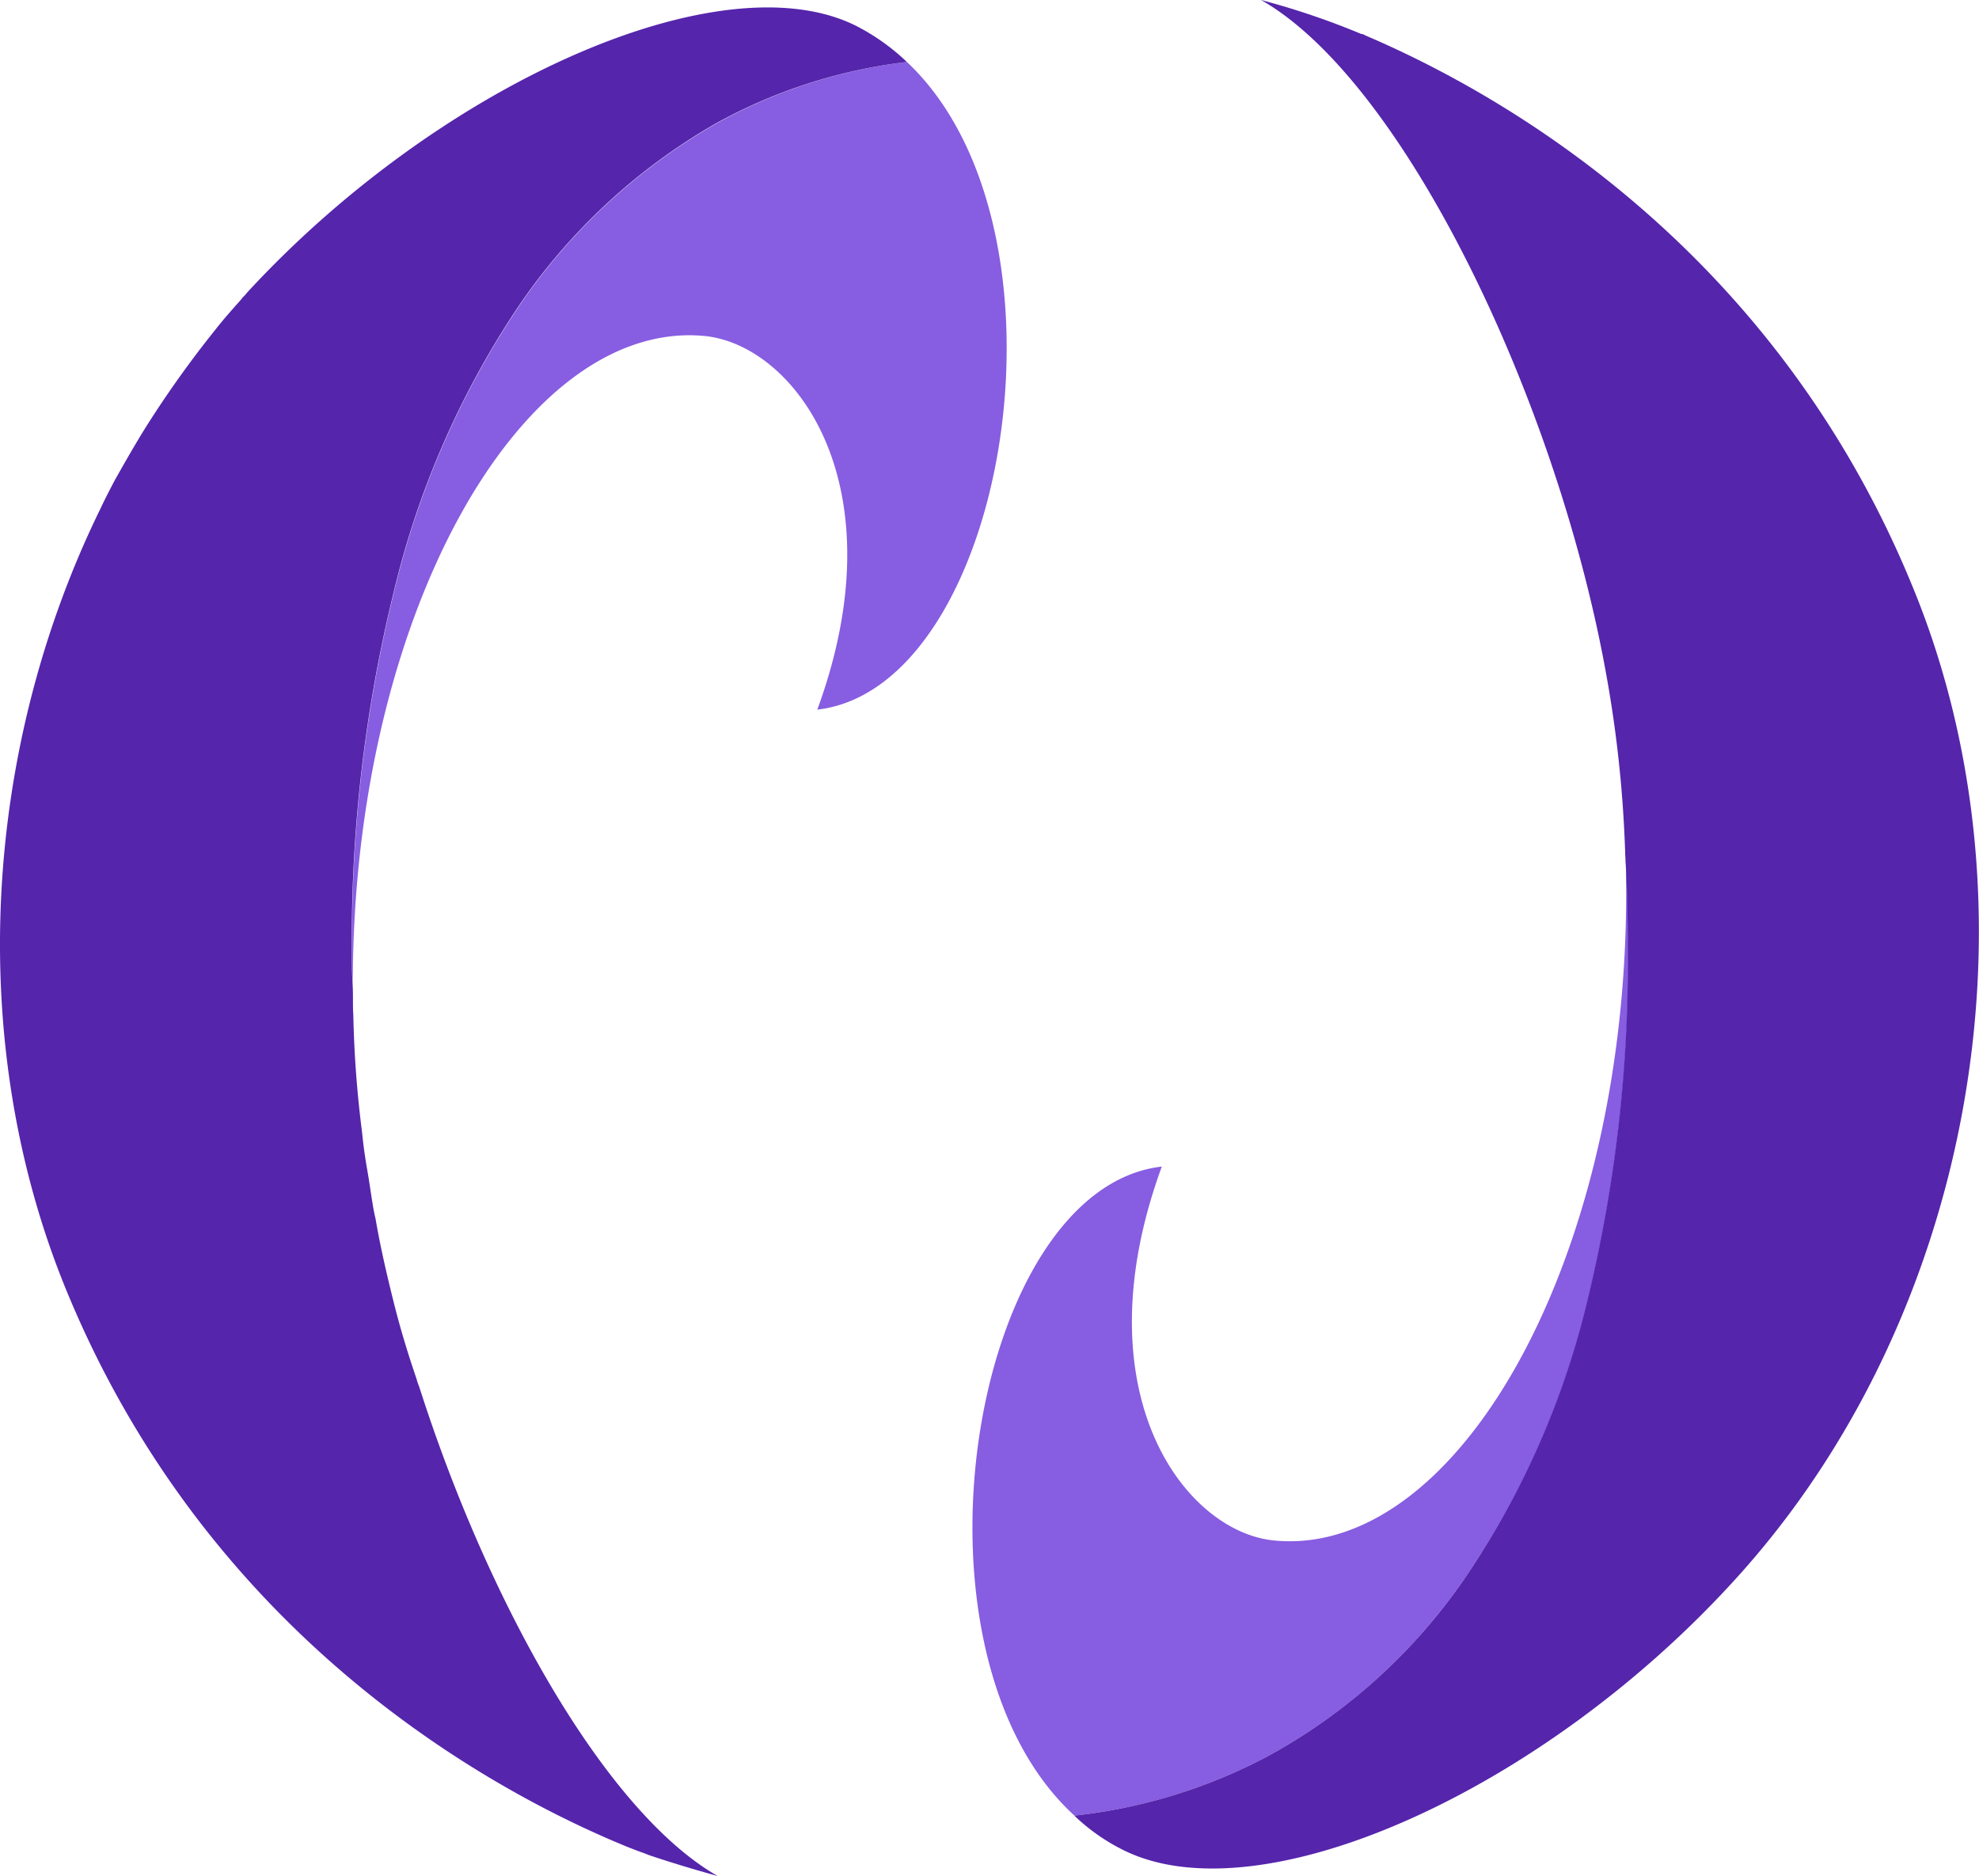
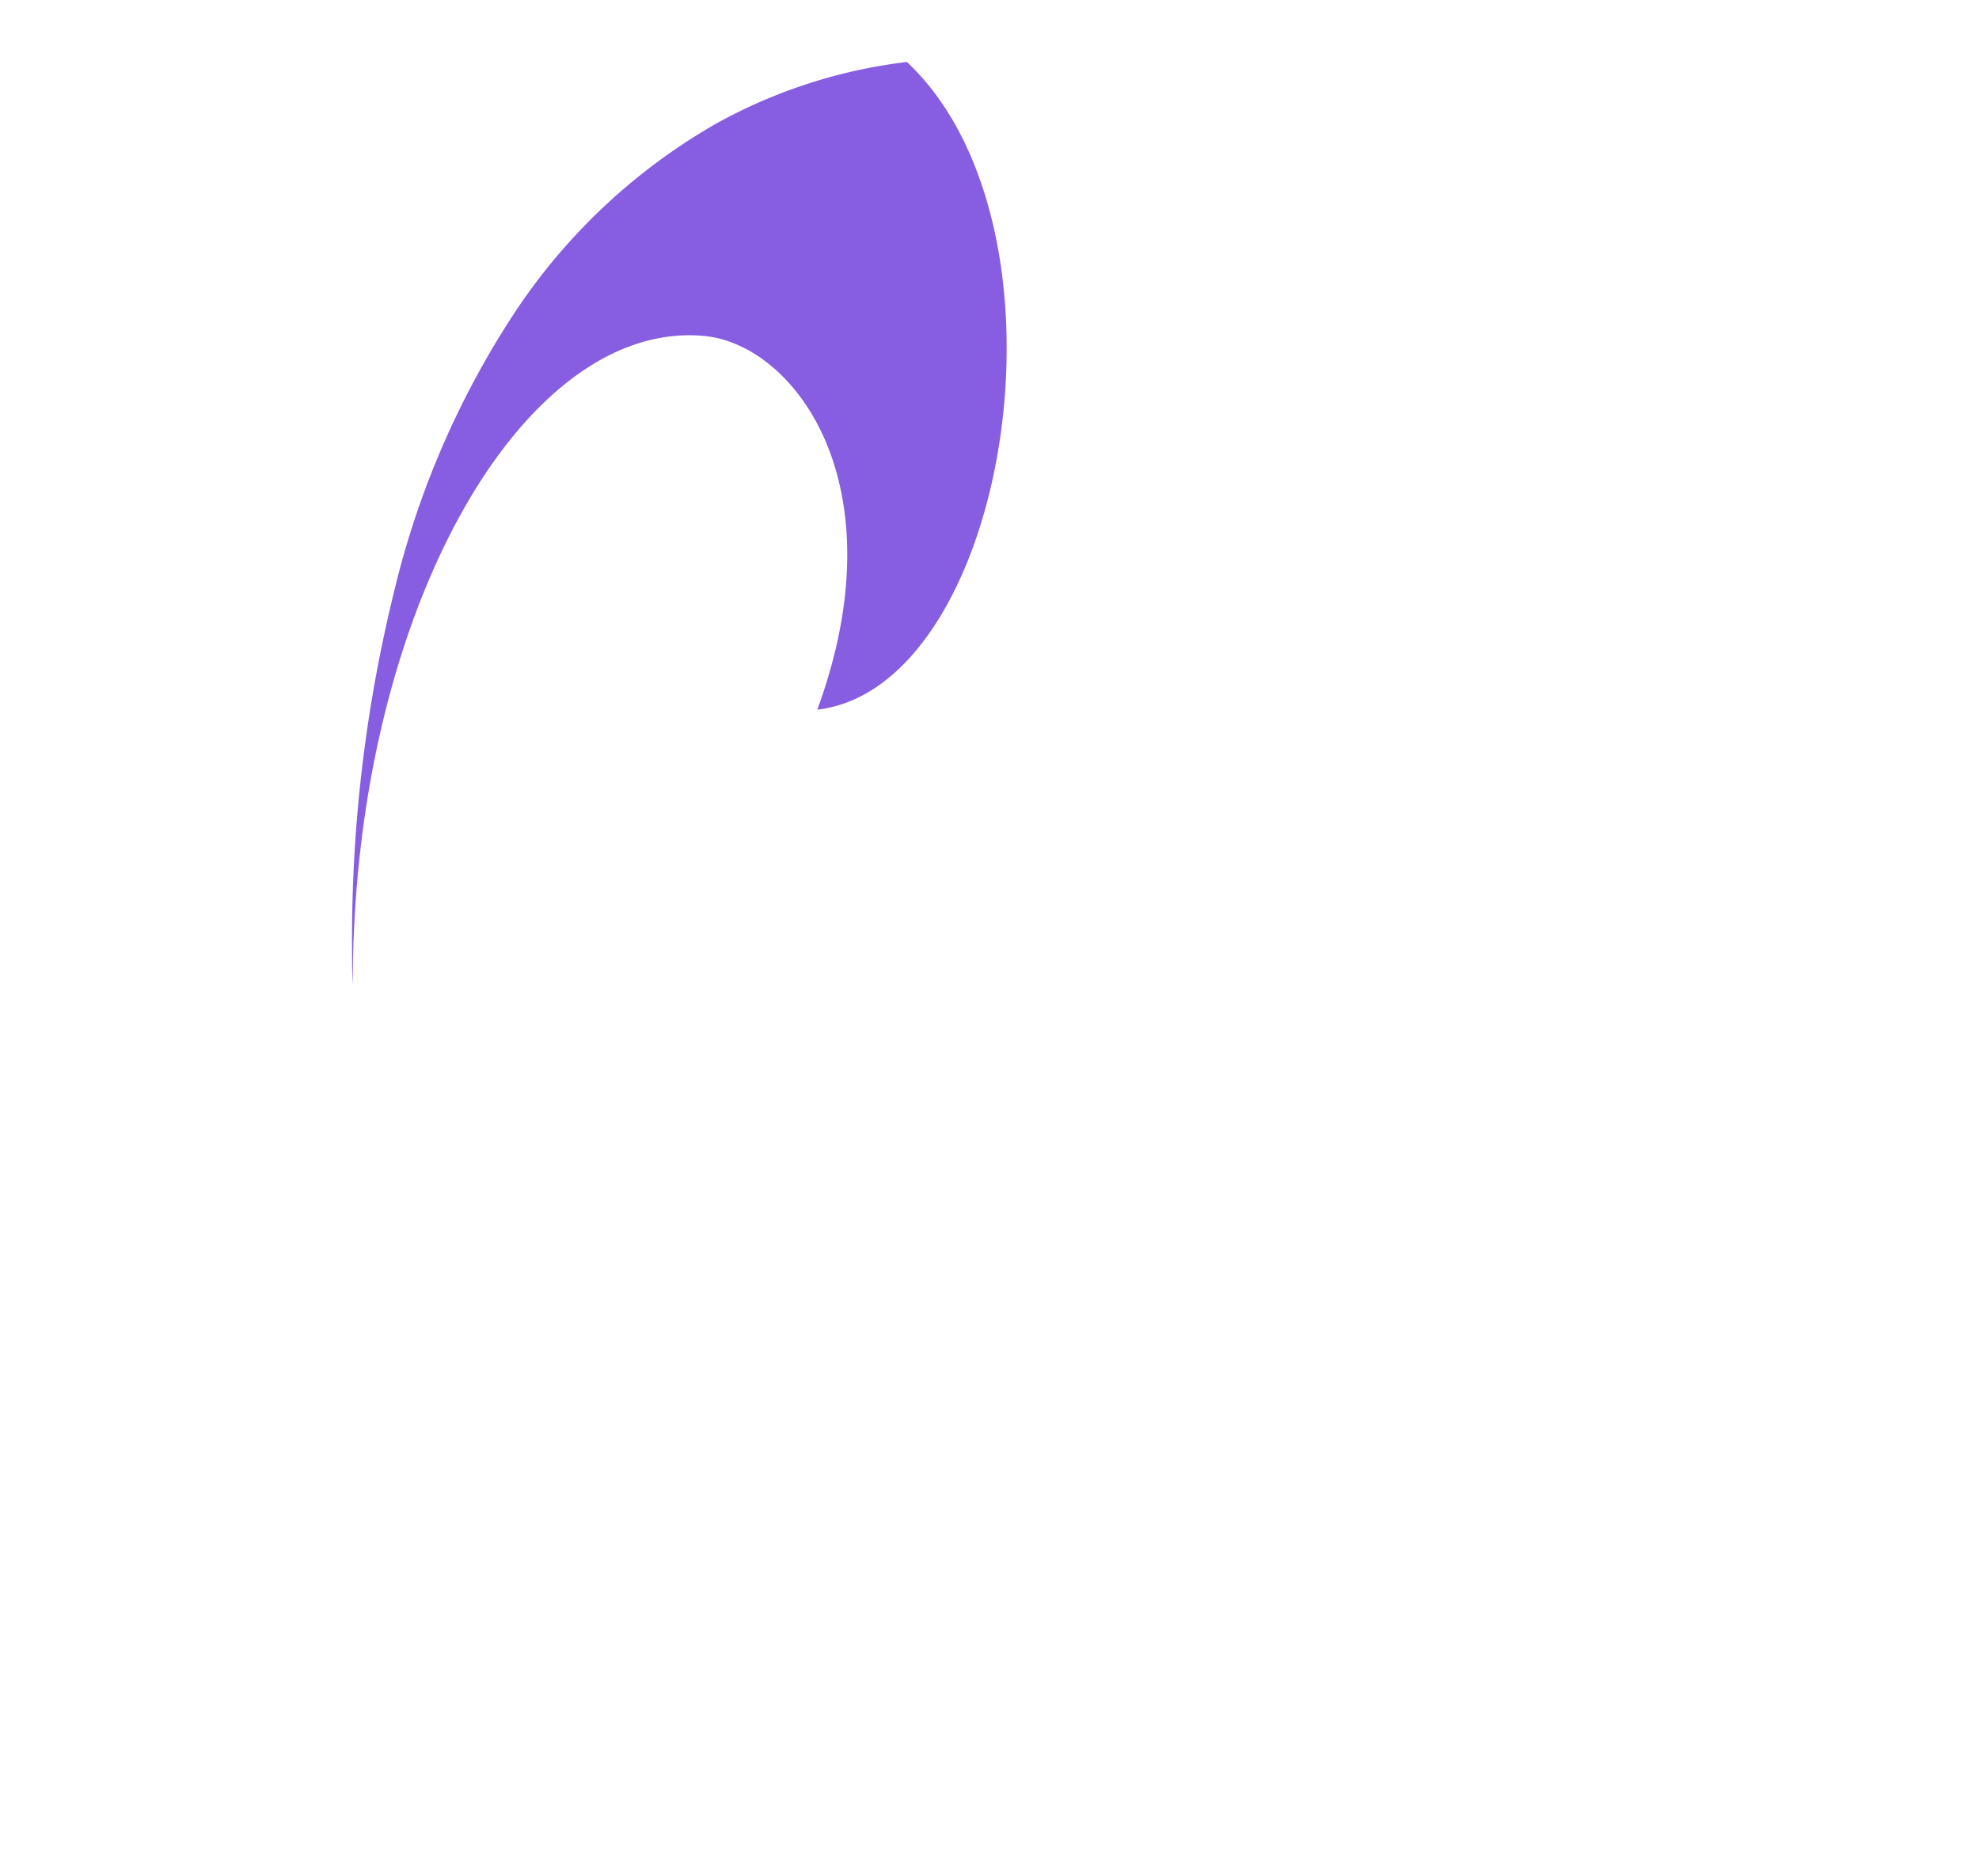
<svg xmlns="http://www.w3.org/2000/svg" id="Layer_1" data-name="Layer 1" viewBox="0 0 189.04 179.21">
  <defs>
    <style>.cls-1{fill:#875de1;}.cls-2{fill:#5525ac;}</style>
  </defs>
-   <path class="cls-1" d="M155.52,90.62a136.89,136.89,0,0,1-3.87,33.67A80.5,80.5,0,0,1,140,150.65a54.48,54.48,0,0,1-19,17.17,51.19,51.19,0,0,1-18.37,5.62c-17.19-15.73-9.88-59.92,8.35-62-7.92,21.65,2.24,35,10.84,35.73,18,1.62,34.63-28.64,33.46-65.58C155.45,84.52,155.52,87.53,155.52,90.62Z" />
-   <path class="cls-2" d="M165.72,150.91c-18.44,20.29-45.51,32.38-58.52,25.77a18.79,18.79,0,0,1-4.58-3.24A51.19,51.19,0,0,0,121,167.82a54.48,54.48,0,0,0,19-17.17,80.5,80.5,0,0,0,11.62-26.36,136.89,136.89,0,0,0,3.87-33.67c0-3.09-.07-6.1-.25-9.08v-.11a116.33,116.33,0,0,0-1.85-17.24c-4.72-26-19.25-56.4-32.93-64.19a73.66,73.66,0,0,1,9.56,3.24.77.77,0,0,1,.39.14c14.49,6.18,39.54,21.25,52.4,52.94C195.35,87.09,188.56,125.87,165.72,150.91Z" />
  <path class="cls-1" d="M78.07,67.79C86,46.17,75.83,32.87,67.24,32.09,49.86,30.51,33.7,58.75,33.7,94c-.07-1.1-.07-2.2-.07-3.34a138.44,138.44,0,0,1,4-34.08,83.89,83.89,0,0,1,11.72-27,57,57,0,0,1,19.11-17.8A49.74,49.74,0,0,1,86.63,5.92C103.55,21.84,96.23,65.69,78.07,67.79Z" />
-   <path class="cls-2" d="M68.55,179.21c-2.24-.62-4.44-1.28-6.57-2-.18-.07-.36-.15-.57-.22-.43-.15-.89-.33-1.35-.51s-.89-.37-1.35-.56c-14.46-6.17-39.61-21.28-52.51-53C-3.28,99.55-1.69,71.61,9.61,48.56c.43-.92.89-1.8,1.35-2.68,1-1.77,2-3.53,3.06-5.22a101.45,101.45,0,0,1,6.57-9.19c.78-1,1.6-1.91,2.45-2.87a2.14,2.14,0,0,1,.29-.33c.14-.15.28-.33.42-.48C42.23,7.83,69-4,81.84,2.5a20.67,20.67,0,0,1,4.79,3.42,49.74,49.74,0,0,0-18.19,5.84,57,57,0,0,0-19.11,17.8,83.89,83.89,0,0,0-11.72,27,138.44,138.44,0,0,0-4,34.08c0,1.14,0,2.24.07,3.34s0,2,.07,3a104.33,104.33,0,0,0,.85,11.29c.11,1.21.29,2.39.5,3.6s.32,2.09.5,3.16c.07.48.18,1,.28,1.43.46,2.69,1.07,5.3,1.71,7.87s1.38,5,2.2,7.39a5.37,5.37,0,0,0,.25.74C46.67,153.22,57.89,173.11,68.55,179.21Z" />
</svg>